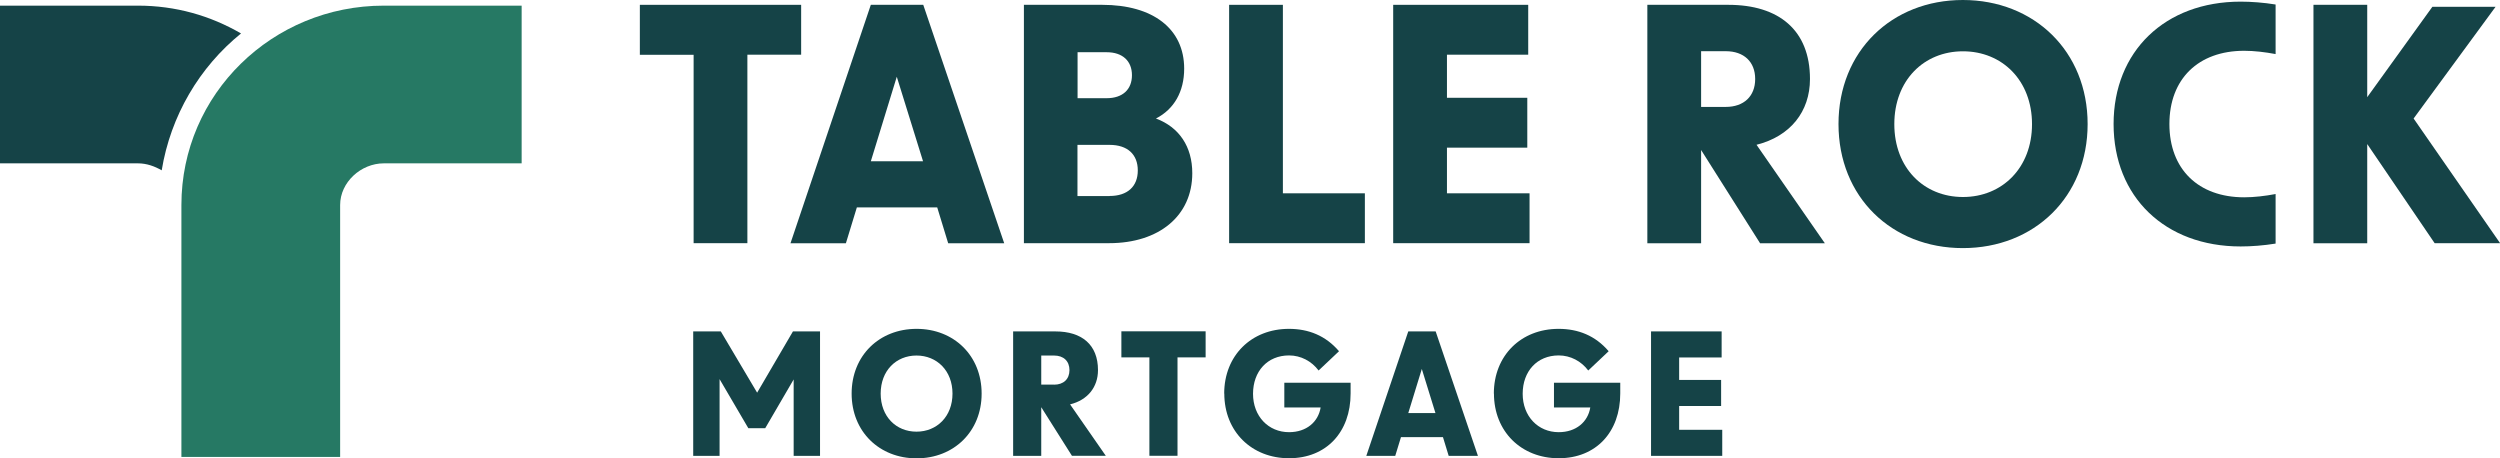
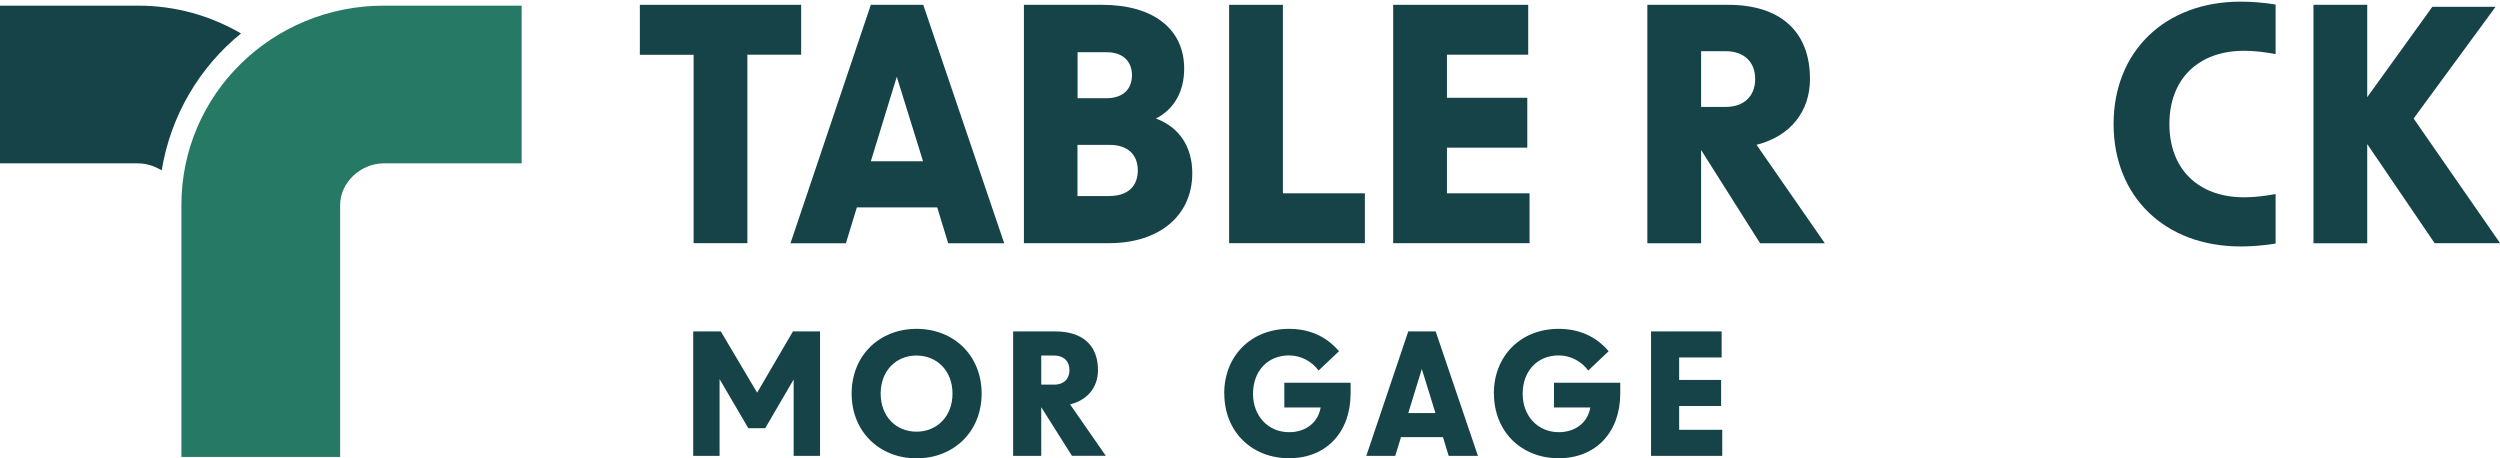
<svg xmlns="http://www.w3.org/2000/svg" id="Layer_1" viewBox="0 0 243.65 44.67">
  <defs>
    <style>.cls-1,.cls-2{fill:#154347;}.cls-2,.cls-3{fill-rule:evenodd;}.cls-3{fill:#267964;}</style>
  </defs>
  <path class="cls-1" d="M67.6,5.34h-5.24V.47h15.72v4.86h-5.24v18.37h-5.24V5.34Z" />
  <path class="cls-1" d="M84.87.47h5.11l7.89,23.24h-5.46l-1.07-3.5h-7.83l-1.07,3.5h-5.4L84.87.47ZM89.96,15.72l-2.56-8.24-2.53,8.24h5.08Z" />
  <path class="cls-1" d="M99.78.47h7.64c4.96,0,7.99,2.34,7.99,6.22,0,2.24-.98,3.95-2.75,4.86,2.27.85,3.54,2.75,3.54,5.33,0,4.14-3.22,6.82-8.11,6.82h-8.3V.47ZM107.86,9.57c1.55,0,2.46-.85,2.46-2.24s-.92-2.24-2.46-2.24h-2.84v4.48h2.84ZM108.14,19.1c1.74,0,2.75-.92,2.75-2.49s-1.01-2.49-2.75-2.49h-3.13v4.99h3.13Z" />
  <path class="cls-1" d="M119.79.47h5.24v18.37h7.99v4.86h-13.23V.47Z" />
  <path class="cls-1" d="M135.77.47h13.17v4.86h-7.92v4.2h7.83v4.86h-7.83v4.45h8.05v4.86h-13.29V.47Z" />
  <path class="cls-1" d="M165.79,14.62v9.09h-5.24V.47h7.89c4.92,0,7.96,2.46,7.96,7.23,0,3.19-1.93,5.59-5.21,6.41l6.66,9.6h-6.31l-5.75-9.09ZM168.19,10.42c1.77,0,2.87-1.04,2.87-2.72s-1.1-2.71-2.87-2.71h-2.4v5.43h2.4Z" />
  <path class="cls-1" d="M230.71,14.05v9.66h-5.24V.47h5.24v9l6.35-8.81h6.16l-7.99,10.89,8.43,12.15h-6.38l-6.57-9.66Z" />
-   <path class="cls-1" d="M179.18,12.09c0-7.1,5.18-12.09,12.12-12.09s12.16,4.99,12.16,12.09-5.21,12.09-12.16,12.09-12.12-4.99-12.12-12.09ZM191.31,19.2c3.82,0,6.73-2.84,6.73-7.1s-2.91-7.1-6.73-7.1-6.69,2.84-6.69,7.1,2.87,7.1,6.69,7.1Z" />
  <path class="cls-1" d="M205.99,12.09c0-7.1,5.02-11.93,12.38-11.93,1.04,0,2.24.09,3.41.28v4.83c-1.01-.19-2.08-.32-3.06-.32-4.48,0-7.29,2.75-7.29,7.14s2.81,7.14,7.29,7.14c.98,0,2.05-.13,3.06-.32v4.83c-1.17.19-2.37.28-3.41.28-7.36,0-12.38-4.83-12.38-11.93Z" />
  <path class="cls-1" d="M67.56,32.3h2.69l3.54,5.97,3.49-5.97h2.64v12.13h-2.57v-7.45l-2.77,4.75h-1.65l-2.8-4.78v7.48h-2.57v-12.13Z" />
  <path class="cls-1" d="M83,38.36c0-3.71,2.7-6.31,6.33-6.31s6.34,2.6,6.34,6.31-2.72,6.31-6.34,6.31-6.33-2.6-6.33-6.31ZM89.32,42.07c1.99,0,3.51-1.48,3.51-3.71s-1.52-3.71-3.51-3.71-3.49,1.48-3.49,3.71,1.5,3.71,3.49,3.71Z" />
  <path class="cls-1" d="M101.48,39.68v4.75h-2.74v-12.13h4.12c2.57,0,4.15,1.29,4.15,3.77,0,1.66-1.01,2.92-2.72,3.34l3.48,5.01h-3.3l-3-4.75ZM102.73,37.49c.92,0,1.5-.54,1.5-1.42s-.58-1.42-1.5-1.42h-1.25v2.83h1.25Z" />
-   <path class="cls-1" d="M112.03,34.83h-2.74v-2.54h8.21v2.54h-2.74v9.59h-2.74v-9.59Z" />
  <path class="cls-1" d="M119.31,38.36c0-3.71,2.65-6.31,6.31-6.31,1.91,0,3.58.66,4.88,2.18l-1.99,1.88c-.68-.91-1.73-1.47-2.88-1.47-2.11,0-3.51,1.55-3.51,3.74s1.5,3.74,3.51,3.74c1.7,0,2.85-1,3.08-2.41h-3.54v-2.41h6.46v1.05c0,3.76-2.36,6.31-6,6.31s-6.31-2.6-6.31-6.31Z" />
  <path class="cls-1" d="M137.25,32.3h2.67l4.12,12.13h-2.85l-.56-1.83h-4.09l-.56,1.83h-2.82l4.09-12.13ZM139.9,40.26l-1.33-4.3-1.32,4.3h2.65Z" />
  <path class="cls-1" d="M145.59,38.36c0-3.71,2.65-6.31,6.31-6.31,1.91,0,3.58.66,4.88,2.18l-1.99,1.88c-.68-.91-1.73-1.47-2.88-1.47-2.11,0-3.51,1.55-3.51,3.74s1.5,3.74,3.51,3.74c1.7,0,2.85-1,3.08-2.41h-3.54v-2.41h6.46v1.05c0,3.76-2.36,6.31-6,6.31s-6.31-2.6-6.31-6.31Z" />
  <path class="cls-1" d="M160.92,32.3h6.87v2.54h-4.14v2.19h4.09v2.54h-4.09v2.32h4.2v2.54h-6.94v-12.13Z" />
  <path class="cls-3" d="M50.84.55h-13.44c-10.83,0-19.72,8.6-19.72,19.43v24.55s15.47,0,15.47,0v-24.55c0-2.22,2.03-4.06,4.25-4.06h13.44s0-15.37,0-15.37Z" />
  <path class="cls-2" d="M0,15.92h13.44c.87,0,1.64.29,2.32.68.87-5.32,3.67-10.05,7.73-13.34-3-1.74-6.38-2.71-10.05-2.71H0s0,15.37,0,15.37Z" />
</svg>